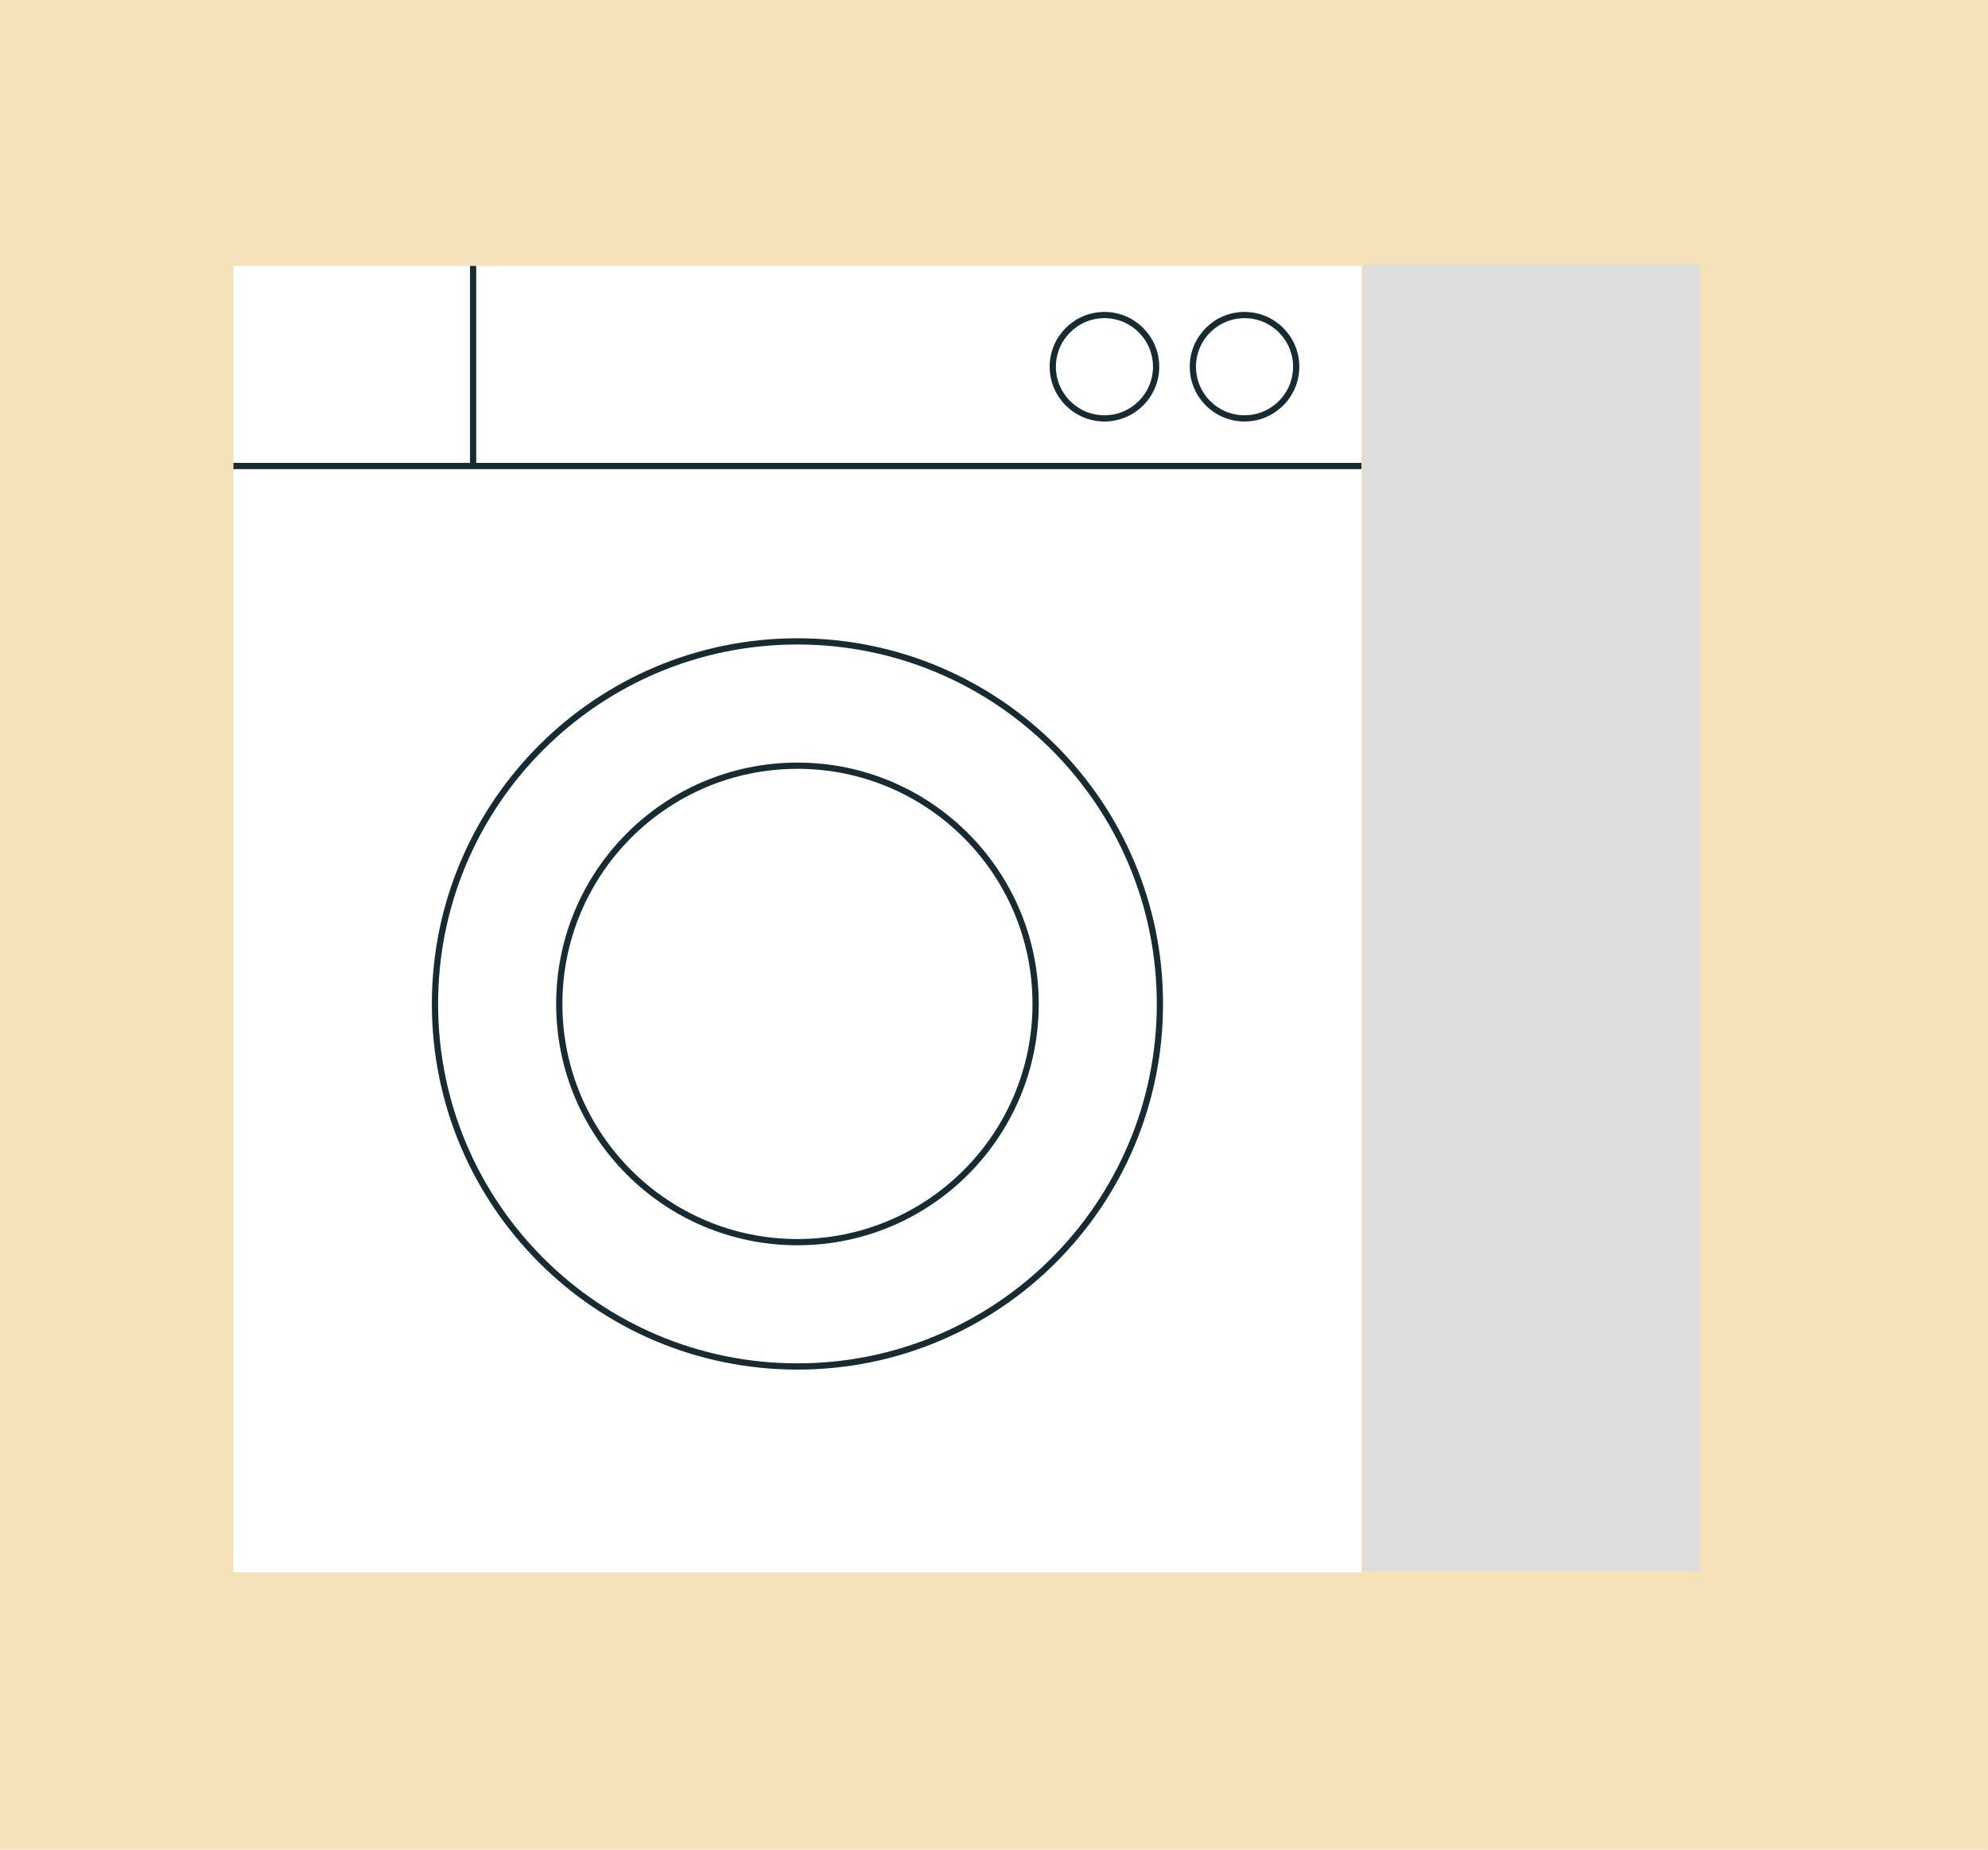
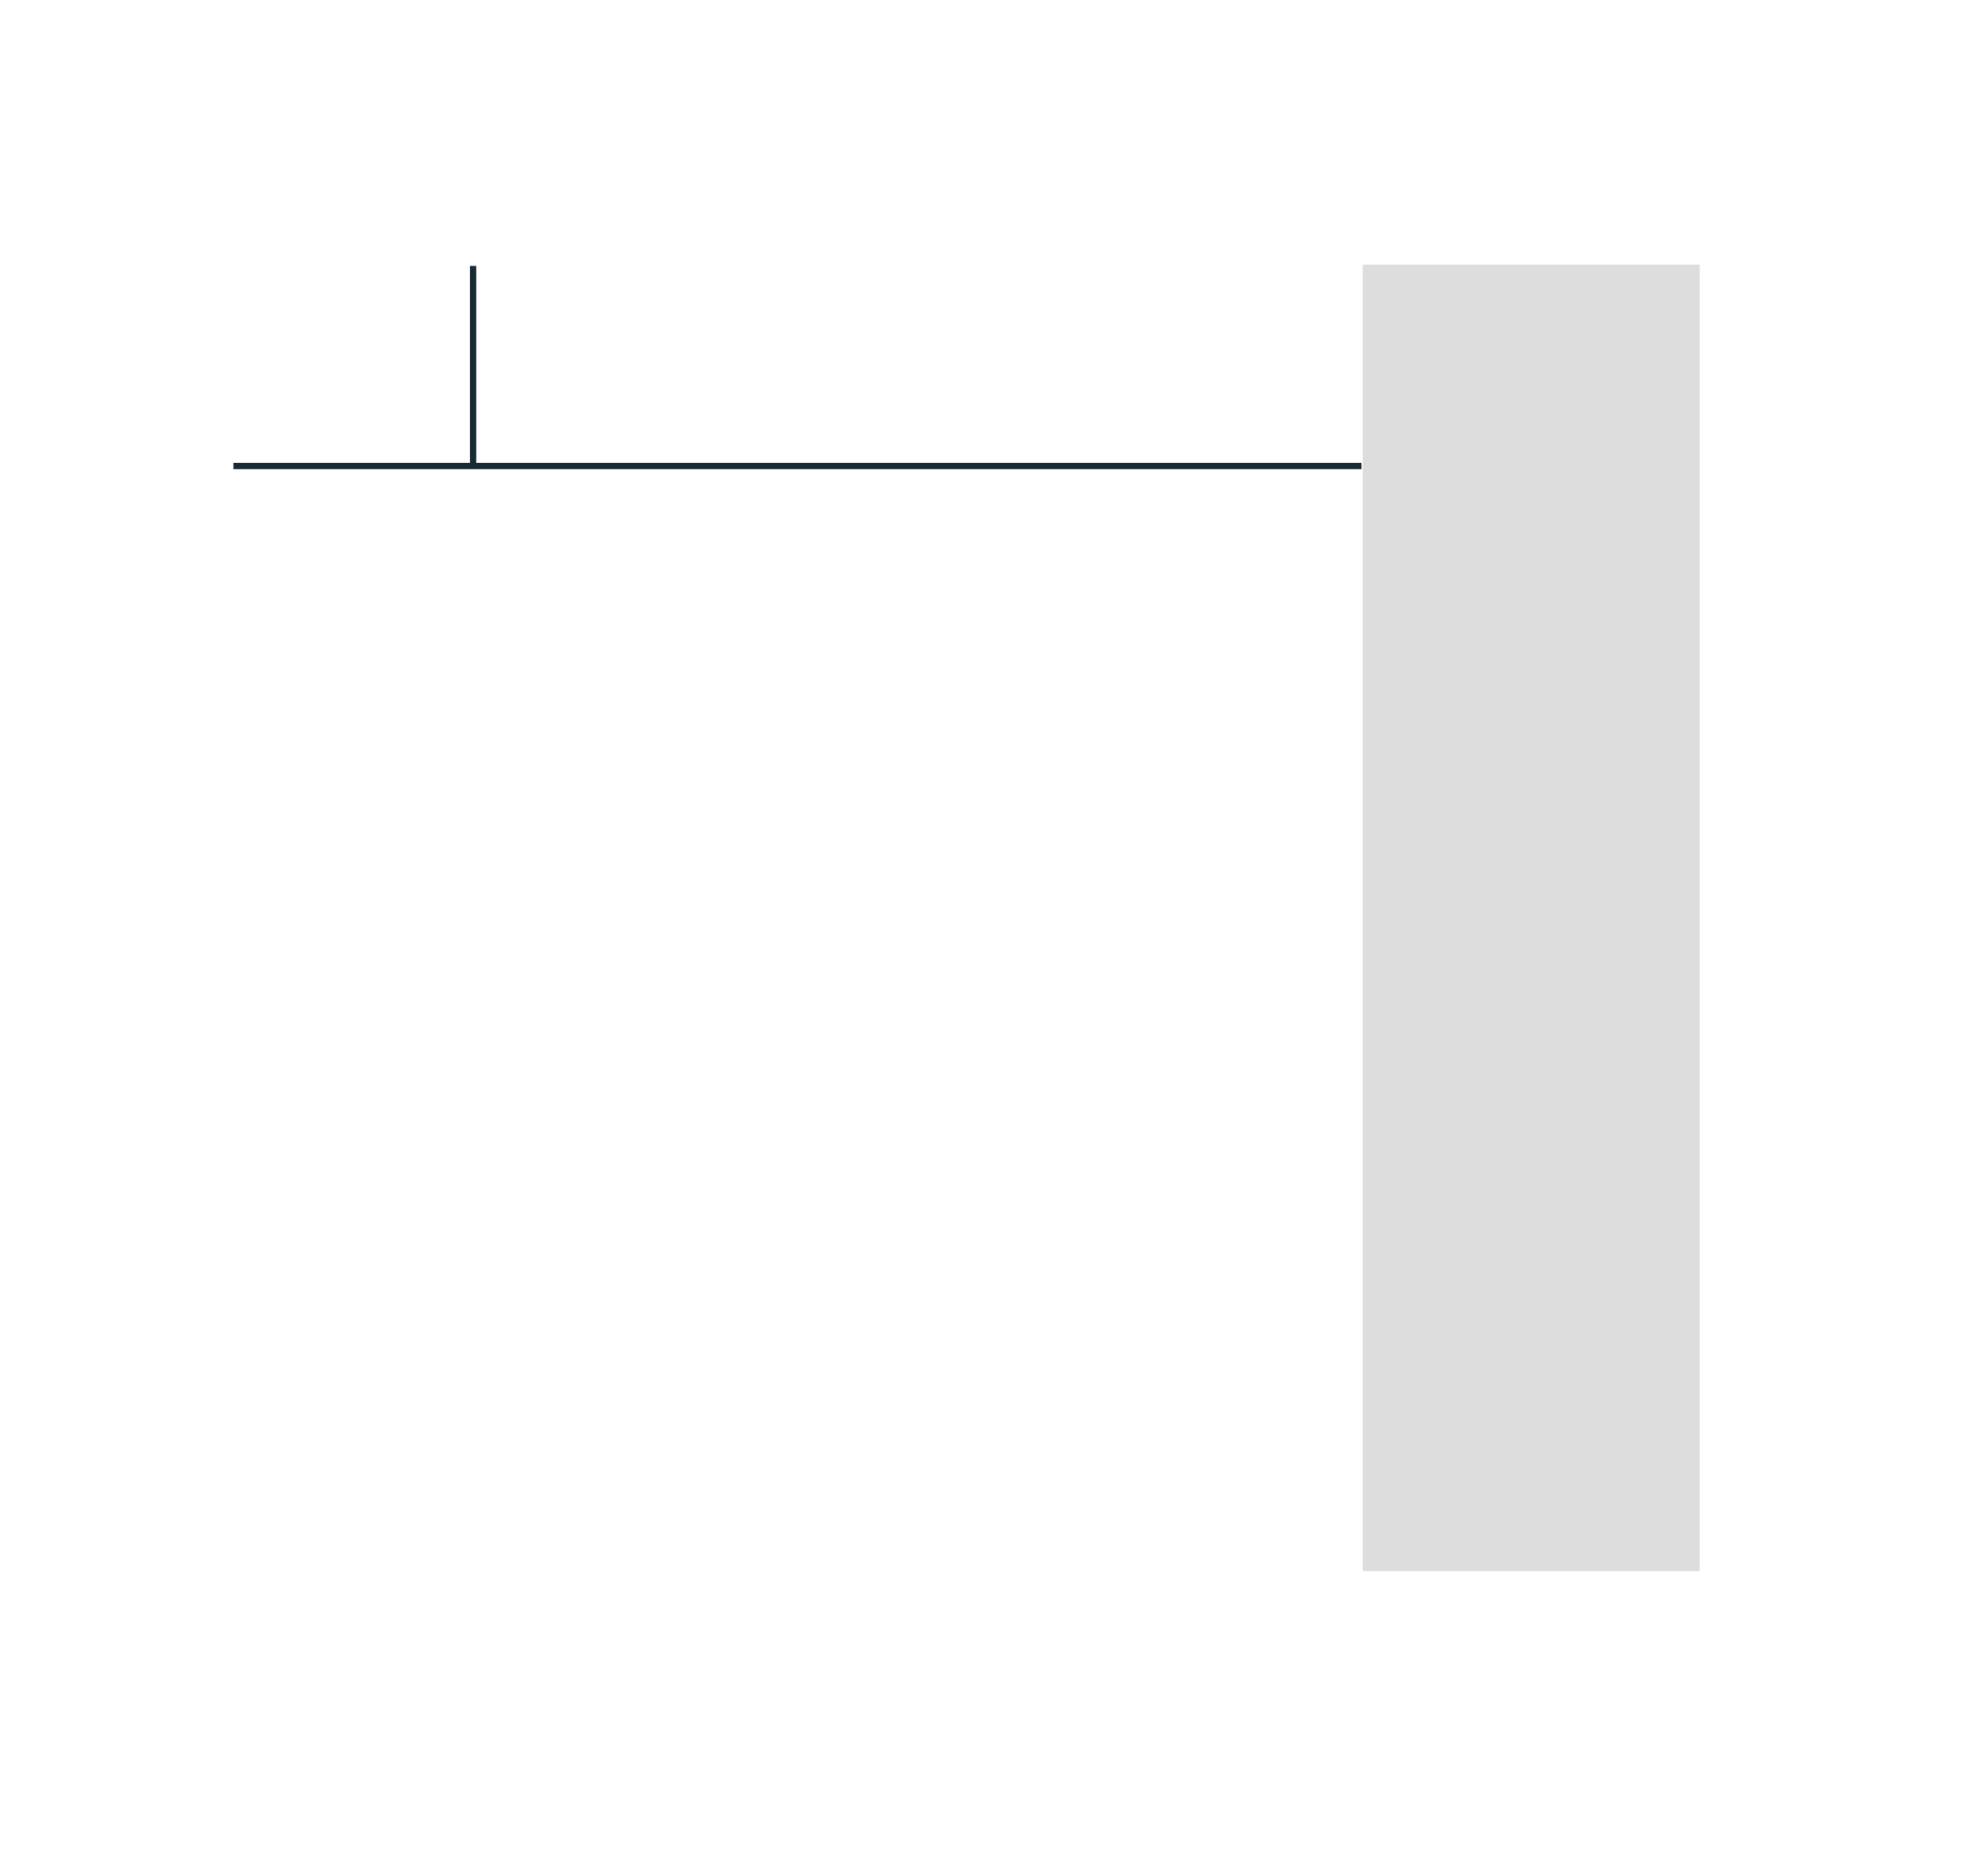
<svg xmlns="http://www.w3.org/2000/svg" viewBox="0 0 318.6 296.37">
  <defs>
    <style>
      .cls-1 {
        fill: none;
        stroke: #182b33;
        stroke-miterlimit: 10;
      }

      .cls-2 {
        fill: #ddd;
      }

      .cls-2, .cls-3, .cls-4 {
        stroke-width: 0px;
      }

      .cls-3 {
        fill: #fff;
      }

      .cls-4 {
        fill: #f5e2bb;
      }
    </style>
  </defs>
  <g id="Lag_2" data-name="Lag 2">
-     <rect class="cls-4" width="318.6" height="296.37" />
-   </g>
+     </g>
  <g id="Lag_1" data-name="Lag 1">
    <path class="cls-3" d="m218.19,251.95H37.41V42.61h180.78v209.34Z" />
    <path class="cls-1" d="m37.41,74.67h180.78" />
-     <path class="cls-1" d="m127.8,218.95c32.08,0,58.09-26.01,58.09-58.09s-26.01-58.09-58.09-58.09-58.09,26.01-58.09,58.09,26.01,58.09,58.09,58.09Z" />
-     <path class="cls-1" d="m127.8,199.03c21.08,0,38.17-17.09,38.17-38.17s-17.09-38.17-38.17-38.17-38.17,17.09-38.17,38.17,17.09,38.17,38.17,38.17Z" />
-     <path class="cls-1" d="m199.45,67.04c4.57,0,8.28-3.71,8.28-8.28s-3.71-8.28-8.28-8.28-8.28,3.71-8.28,8.28,3.71,8.28,8.28,8.28Z" />
-     <path class="cls-1" d="m177,67.04c4.57,0,8.28-3.71,8.28-8.28s-3.71-8.28-8.28-8.28-8.28,3.71-8.28,8.28,3.71,8.28,8.28,8.28Z" />
    <path class="cls-1" d="m75.82,74.67v-32.06" />
    <path class="cls-2" d="m218.4,251.74h54V42.4h-54v209.34Z" />
  </g>
</svg>